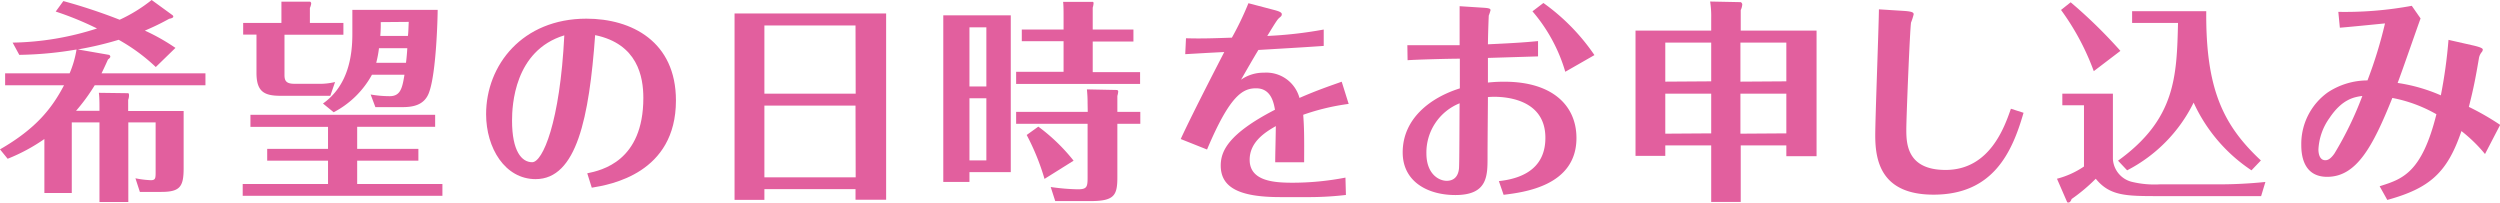
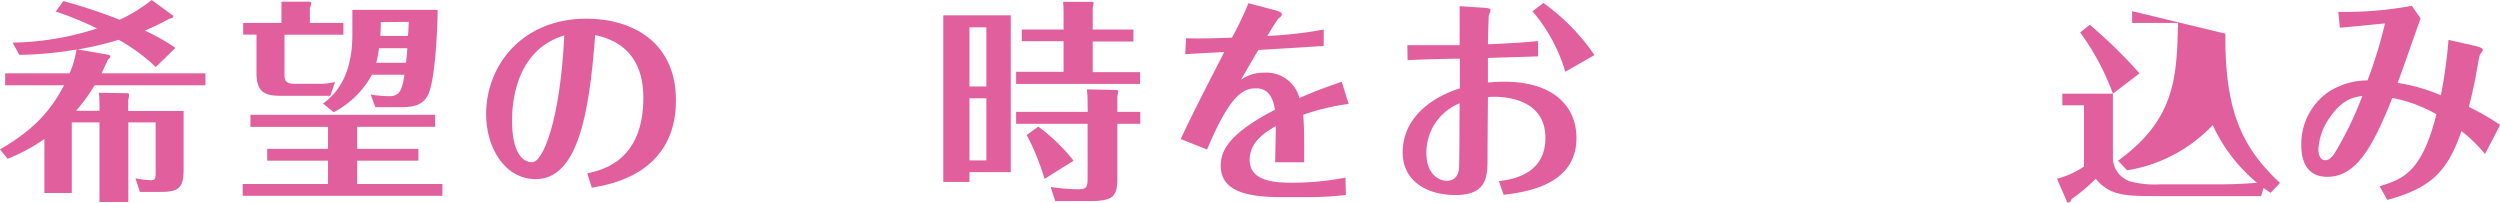
<svg xmlns="http://www.w3.org/2000/svg" width="326.73" height="26.52" viewBox="0 0 326.73 26.52">
  <g id="レイヤー_2" data-name="レイヤー 2">
    <g id="design">
      <path d="M14.25,7.17a.29.29,0,0,1,.17.22c0,.14-.14.25-.31.39-.39.87-.59,1.29-.84,1.8H26.85v1.56H12.38a24.49,24.49,0,0,1-2.44,3.34H13V14c0-.36,0-1.34-.08-1.87l3.75.05c.11,0,.19,0,.19.28a1.63,1.63,0,0,1-.11.59v1.46H24V22c0,2.4-.48,3.08-2.92,3.08h-2.8L17.7,23.3a12.37,12.37,0,0,0,2,.25c.64,0,.64-.25.64-1.18V16H16.77V26.4H13V16H9.38v9.22H5.8V18.17A23.81,23.81,0,0,1,1,20.75L0,19.52c4.73-2.72,6.8-5.38,8.37-8.38H.67V9.58H9.1A13.11,13.11,0,0,0,10,6.47a47.84,47.84,0,0,1-7.48.7l-.87-1.6A37.65,37.65,0,0,0,12.68,3.72a41.11,41.11,0,0,0-5.4-2.21l1-1.37a72.6,72.6,0,0,1,7.36,2.44A20.21,20.21,0,0,0,19.82,0l2.75,2a.3.3,0,0,1,.08.17c0,.16-.31.25-.53.28A32.16,32.16,0,0,1,18.93,4a26.38,26.38,0,0,1,4,2.26l-2.57,2.5a24.17,24.17,0,0,0-4.85-3.56,44.07,44.07,0,0,1-5.34,1.26Z" fill="#e25f9e" />
      <path d="M46.68,19.46h8V21h-8v3.05H57.82v1.54H31.72V24.05H42.87V21H34.92V19.46h7.95V16.58H32.73V15H56.87v1.57H46.68ZM44.88,3V4.54h-7.7V9.8c0,.73.2,1.15,1.29,1.15h3a8.58,8.58,0,0,0,2.32-.23l-.62,1.8H36.65c-2.18,0-3.13-.59-3.13-3v-5H31.78V3h5V1.82c0-.42,0-.95,0-1.6h3.72c.09,0,.17.12.17.26a1.93,1.93,0,0,1-.17.56V3Zm3.56,9.35a14.68,14.68,0,0,0,2.49.22c1.43,0,1.65-1.09,1.93-2.8H48.61a12.07,12.07,0,0,1-5,4.9l-1.4-1.14c3.33-2.36,3.84-6.28,3.84-9.08V1.29H57.2c0,.73-.16,8.26-1.14,10.83C55.44,13.8,53.87,14,52.58,14H49.06Zm4.62-4.14c.08-.65.14-1.32.17-1.91h-3.7a14.64,14.64,0,0,1-.36,1.91Zm-3.3-5.32A17.18,17.18,0,0,1,49.7,4.7h3.61c.06-.47.06-.78.11-1.84Z" fill="#e25f9e" />
      <path d="M76.75,22.65c1.87-.39,7.33-1.57,7.33-9.85,0-2.78-.75-7.06-6.3-8.21C77,15.34,75.38,23.41,70,23.41c-4,0-6.47-4.06-6.47-8.49,0-6.41,4.74-12.48,13.11-12.48,5.93,0,11.7,3,11.7,10.69,0,9.52-8.54,11-11,11.4Zm-9.83-6.89c0,4,1.26,5.44,2.63,5.44S73.19,16,73.75,4.62C67.2,6.61,66.92,13.83,66.92,15.76Z" fill="#e25f9e" />
-       <path d="M115.81,1.76V26.1h-4V24.72H99.9v1.4H96V1.76Zm-4,1.57H99.9v8.91h11.93Zm0,10.47H99.9v9.38h11.93Z" fill="#e25f9e" />
      <path d="M132.1,2v20.5h-5.4v1.28h-3.42V2Zm-3.19,1.57H126.7v7.73h2.21Zm0,9.27H126.7v8.12h2.21ZM139,2.24c0-.67,0-1.51-.06-2l3.81,0a.15.15,0,0,1,.17.17,2.41,2.41,0,0,1-.11.59V3.86h5.32V5.43h-5.32v4H149v1.54H132.8V9.38H139v-4h-5.46V3.86H139Zm3.14,11.28a17.3,17.3,0,0,0-.09-1.84l3.89.08a.2.2,0,0,1,.2.22,2.74,2.74,0,0,1-.11.56v2.08h3v1.56h-3v7c0,2.38-.42,3.1-3.53,3.1h-4.59l-.59-1.84a27.42,27.42,0,0,0,3.53.3c1.2,0,1.29-.3,1.29-1.56v-7H132.8V14.62h9.36Zm-5.63,9.86a30.55,30.55,0,0,0-2.33-5.74l1.52-1.09A24.13,24.13,0,0,1,140.31,21Z" fill="#e25f9e" />
      <path d="M176.26,13.58A29.45,29.45,0,0,0,170.32,15c.12,1.65.14,2.57.12,6.21h-3.78c0-1.2.05-2.26.08-4.73-1.26.73-3.42,2-3.42,4.4,0,2.8,3.2,3,5.6,3a36.46,36.46,0,0,0,6.92-.67l.06,2.27a41.82,41.82,0,0,1-4.62.28h-3.95c-5.27,0-7.79-1.2-7.79-4.12,0-1.82.9-4.11,7.09-7.3-.17-.93-.51-2.8-2.47-2.8-1.73,0-3.41.89-6.41,8l-3.44-1.37C156,14.5,159.91,7,160,6.8c-2.38.12-2.63.14-5.1.28L155,5c2,.06,3.72,0,6-.08A39.68,39.68,0,0,0,163.16.42l3.5.92c.3.09.86.23.86.51s-.16.31-.44.59-1.18,1.82-1.46,2.26A54.18,54.18,0,0,0,173,3.86V6c-2.35.17-5.68.36-8.54.53-.76,1.26-1.18,2-2.27,3.89a5.1,5.1,0,0,1,3-.92,4.48,4.48,0,0,1,4.64,3.3c2.27-1,4.2-1.65,5.52-2.12Z" fill="#e25f9e" />
      <path d="M183.93,5.91c2.3,0,4.54,0,6.83,0,0-.73,0-4.29,0-5.1l3.11.2c.81.05.93.14.93.33a6.35,6.35,0,0,1-.23.7c0,.06-.08,1.6-.11,3.75,3.44-.16,4.79-.25,6.55-.42v2l-6.55.2s0,2.24,0,3.22a18.8,18.8,0,0,1,2.16-.11c6.19,0,9.41,3.05,9.41,7.36,0,6.27-6.89,7.09-9.52,7.42l-.62-1.79c3.86-.42,6.08-2.21,6.08-5.66,0-5.68-6.56-5.43-7.51-5.32,0,1-.05,5.66-.05,7.87,0,2.44,0,4.93-4.2,4.93-3.64,0-6.89-1.76-6.89-5.57,0-4.43,3.64-7.17,7.47-8.37V7.67c-1.4,0-5.6.11-6.83.2Zm2.49,14.14c0,2.63,1.57,3.58,2.66,3.58.84,0,1.49-.47,1.6-1.62.06-.7.06-7.17.08-8.51A6.93,6.93,0,0,0,186.42,20.05ZM204.57,9.38a21.29,21.29,0,0,0-4.29-7.9L201.71.39a27,27,0,0,1,6.67,6.81Z" fill="#e25f9e" />
-       <path d="M227.5,19v7.39h-3.86V19h-6v1.37h-3.89V4h9.89V2.32A12.16,12.16,0,0,0,223.5.2l4,.08a.38.38,0,0,1,.2.28,2,2,0,0,1-.2.76V4h9.91V20.41h-3.95V19Zm-3.86-8.37V5.57h-6v5.1Zm0,6.8V12.24h-6v5.23Zm9.82-6.8V5.57h-6v5.1Zm0,6.8V12.24h-6v5.23Z" fill="#e25f9e" />
-       <path d="M248.89,1.43c1.09.08,1.21.22,1.21.45a8.61,8.61,0,0,1-.34,1.06c-.14.67-.62,12.32-.62,14,0,1.82.09,5.27,5.13,5.27,5.77,0,7.7-5.6,8.54-8l1.65.53c-1.48,5.13-3.95,10.7-11.76,10.7-6.8,0-7.62-4.34-7.62-7.73,0-2.35.45-13.89.48-16.49Z" fill="#e25f9e" />
-       <path d="M276.14,12.24v8.54a3.26,3.26,0,0,0,2.54,3,12.54,12.54,0,0,0,3.64.31h7.09a59.05,59.05,0,0,0,6.66-.31l-.56,1.85H282.18c-4.28,0-6.44,0-8.28-2.27a23.07,23.07,0,0,1-3.17,2.66c0,.08-.14.36-.28.42s-.25,0-.28,0l-1.34-3.08a11.28,11.28,0,0,0,3.53-1.6v-8h-2.83V12.24Zm-2.5-2.94a32.37,32.37,0,0,0-4.28-8l1.26-1a63.88,63.88,0,0,1,6.5,6.35Zm14.7-7.84c-.08,10.1,2.16,14.86,7.14,19.51l-1.23,1.29a21.18,21.18,0,0,1-7.56-8.85A19.78,19.78,0,0,1,278,22.26L276.81,21c7.53-5.43,7.67-11,7.84-18h-6V1.46Z" fill="#e25f9e" />
+       <path d="M276.14,12.24v8.54a3.26,3.26,0,0,0,2.54,3,12.54,12.54,0,0,0,3.64.31h7.09a59.05,59.05,0,0,0,6.66-.31l-.56,1.85H282.18c-4.28,0-6.44,0-8.28-2.27a23.07,23.07,0,0,1-3.17,2.66c0,.08-.14.36-.28.42s-.25,0-.28,0l-1.34-3.08a11.28,11.28,0,0,0,3.53-1.6v-8h-2.83V12.24Za32.37,32.37,0,0,0-4.28-8l1.26-1a63.88,63.88,0,0,1,6.5,6.35Zm14.7-7.84c-.08,10.1,2.16,14.86,7.14,19.51l-1.23,1.29a21.18,21.18,0,0,1-7.56-8.85A19.78,19.78,0,0,1,278,22.26L276.81,21c7.53-5.43,7.67-11,7.84-18h-6V1.46Z" fill="#e25f9e" />
      <path d="M324.77,20.13a19.4,19.4,0,0,0-3.08-3c-1.85,5.46-4.17,7.48-9.69,9l-1-1.79c2.94-.93,5.49-1.68,7.42-9.41a18.59,18.59,0,0,0-5.76-2.13c-2.58,6.44-4.71,10.31-8.52,10.31-3.22,0-3.38-3.06-3.38-4.15a8.28,8.28,0,0,1,3.47-6.89,9.44,9.44,0,0,1,5.18-1.56,56.78,56.78,0,0,0,2.29-7.45c-.84.08-5,.5-5.9.56l-.2-2.07a48,48,0,0,0,9.6-.79l1.15,1.65c-.45,1.21-2.49,7.12-3,8.43A22.06,22.06,0,0,1,319,12.46a64.26,64.26,0,0,0,1-7.25l3.31.75c.36.09,1.17.28,1.17.51a.55.55,0,0,1-.11.31,1.65,1.65,0,0,0-.39.81c-.39,2.27-.64,3.72-1.32,6.38a33.79,33.79,0,0,1,4.09,2.35Zm-20.33-4.7A7.67,7.67,0,0,0,303,19.54c0,.37.08,1.4.9,1.4.25,0,.64-.08,1.2-.89a44.77,44.77,0,0,0,3.64-7.51C307.72,12.68,306.12,12.91,304.44,15.43Z" fill="#e25f9e" />
    </g>
  </g>
</svg>